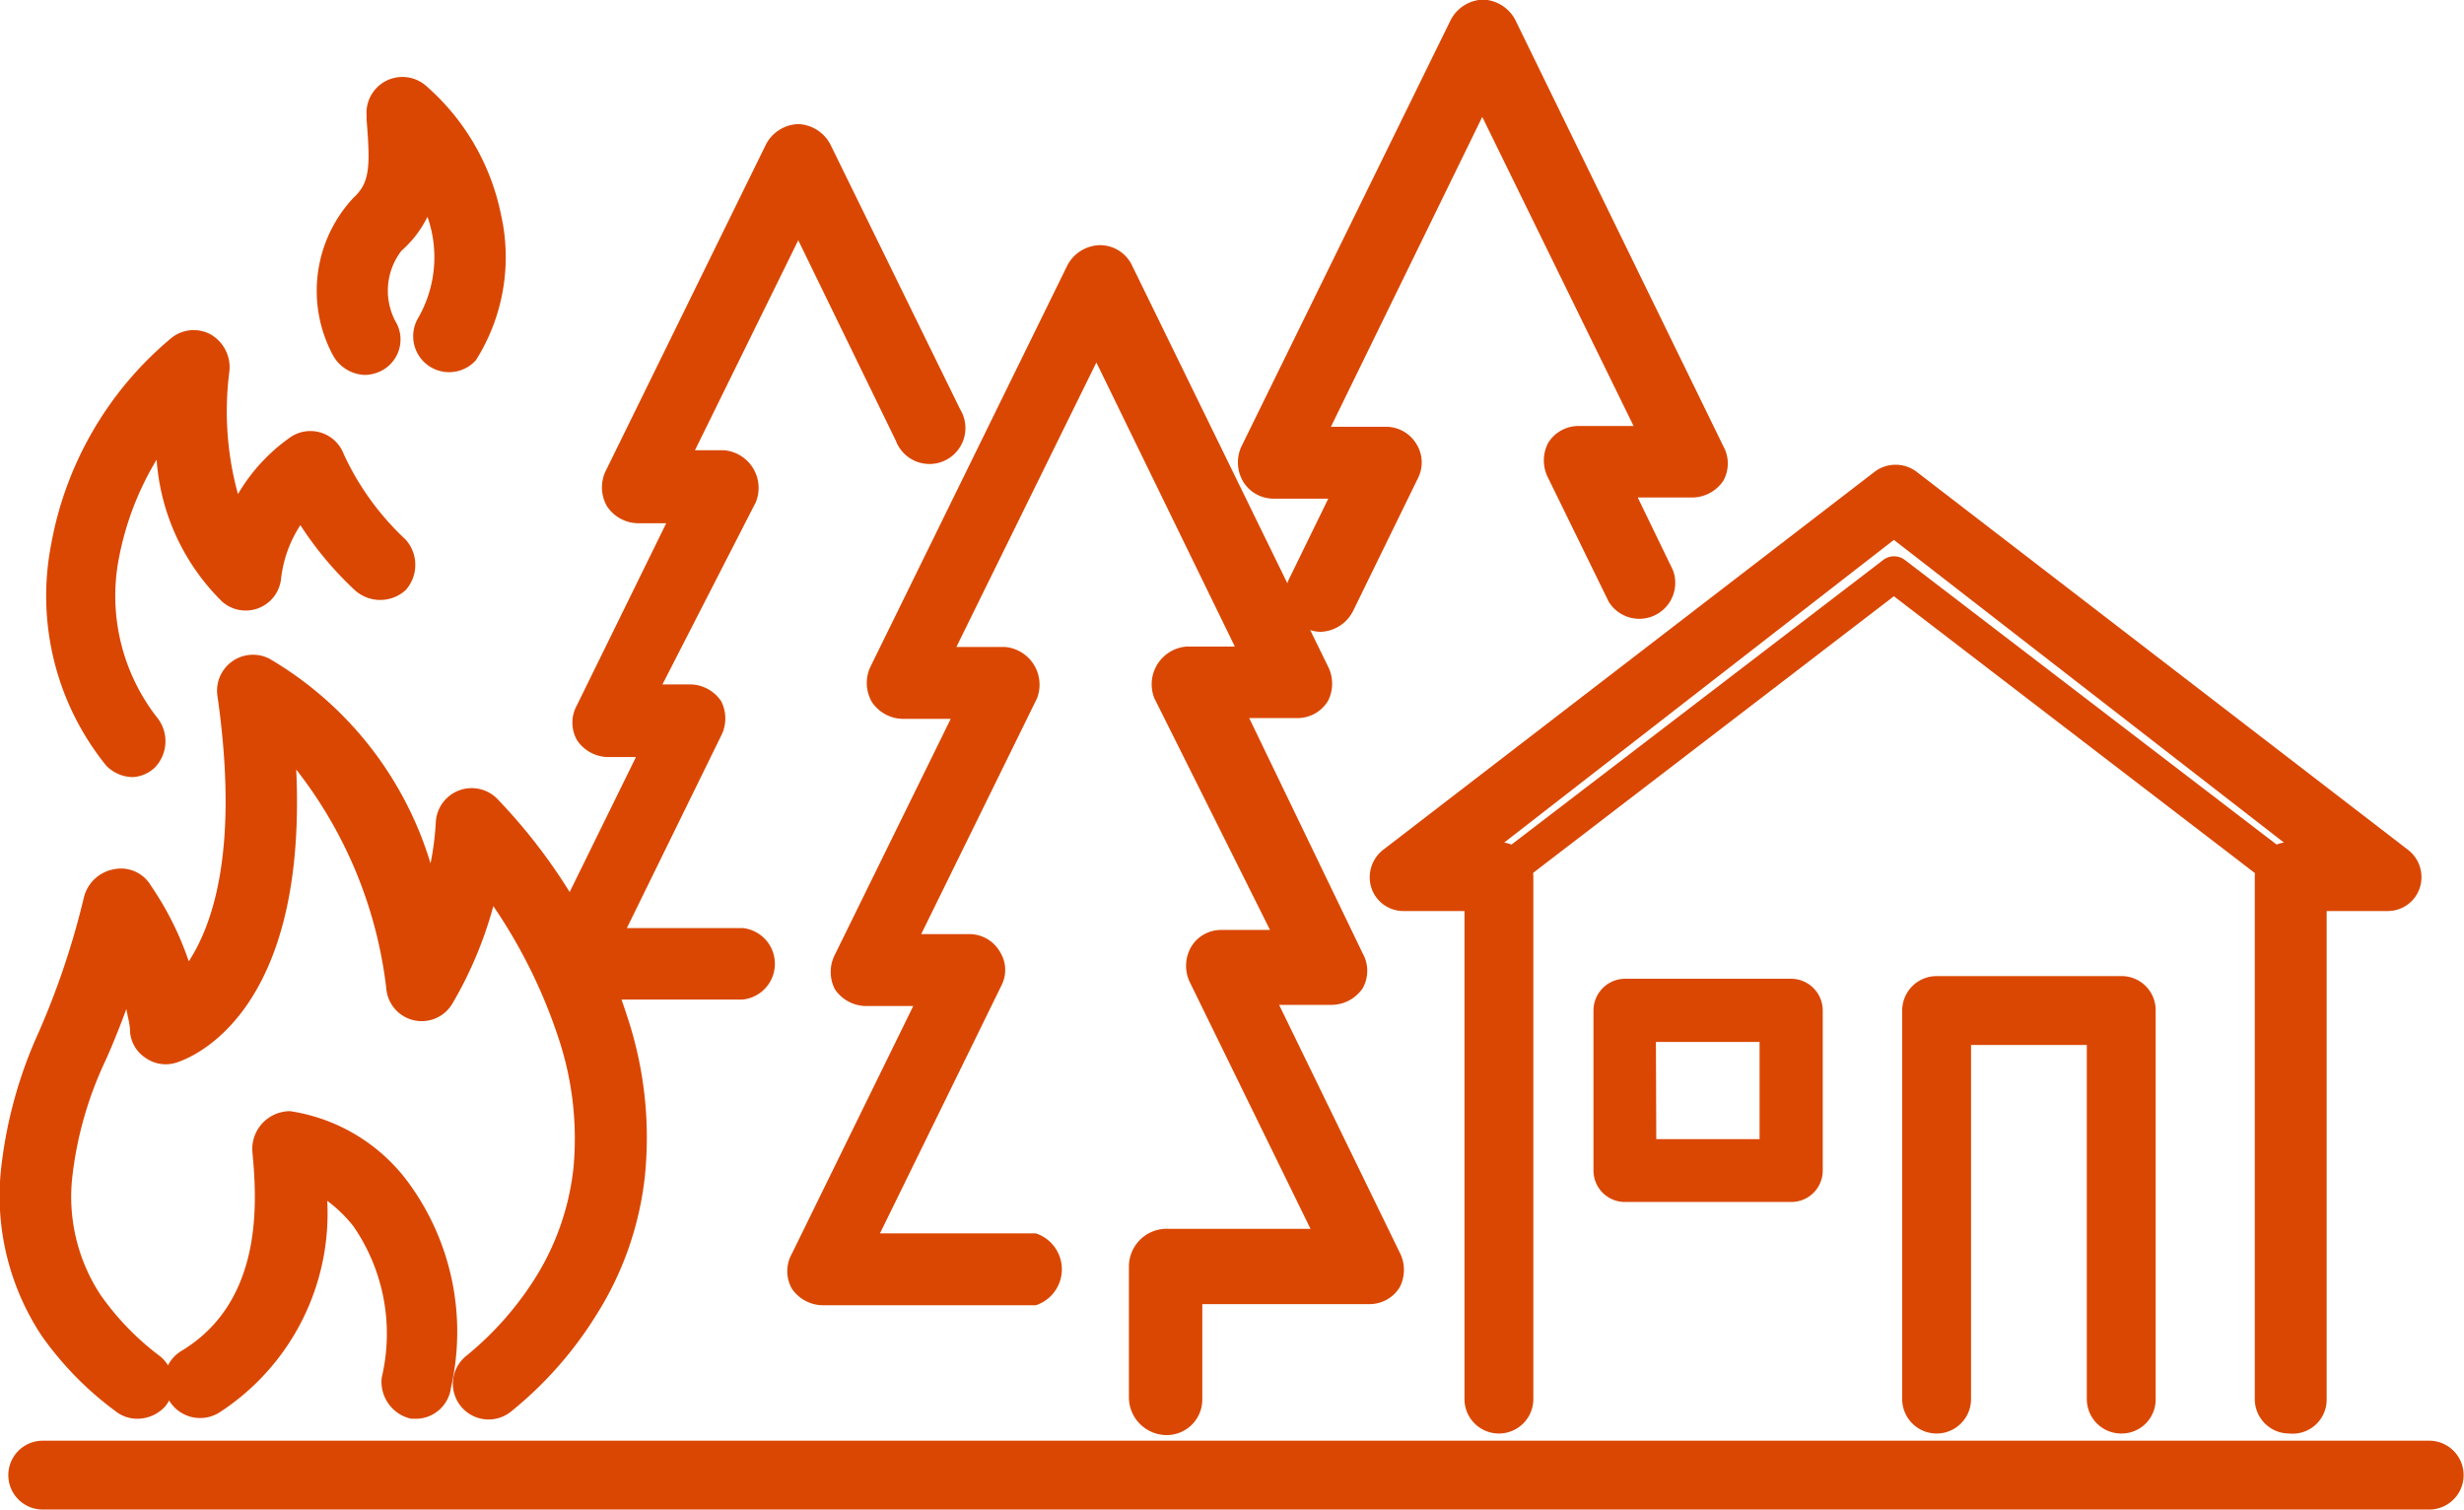
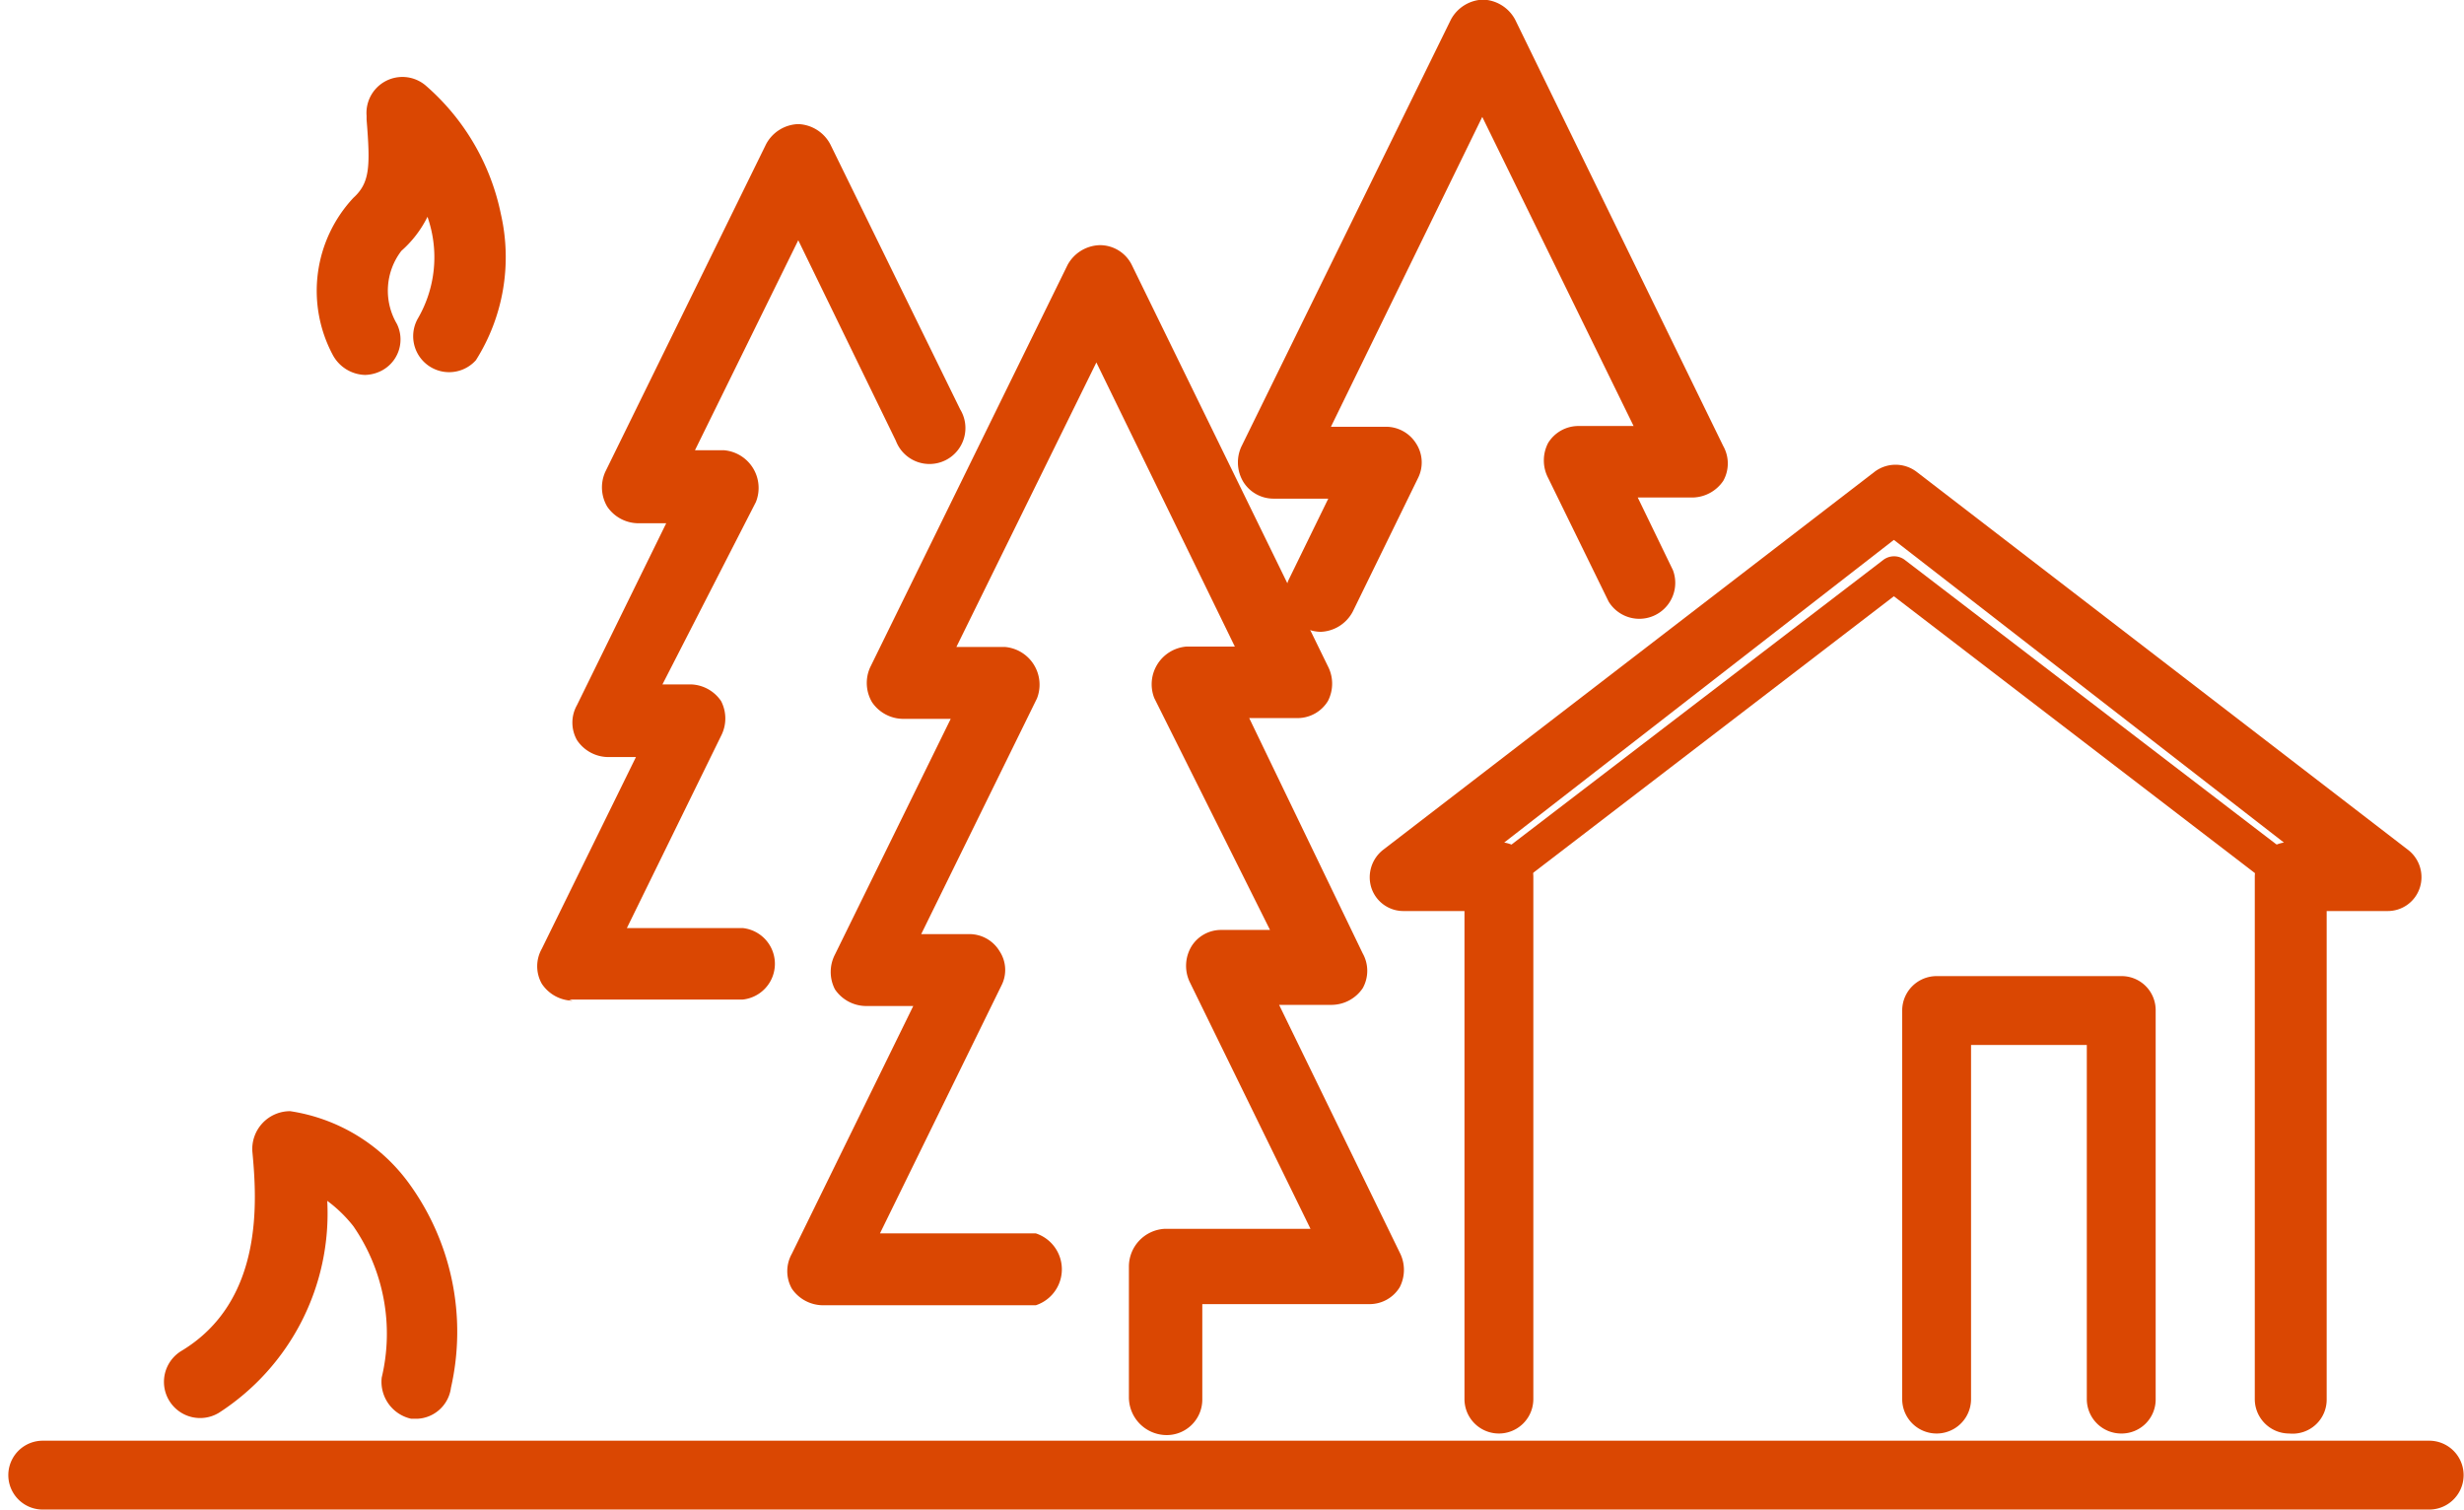
<svg xmlns="http://www.w3.org/2000/svg" id="Layer_1" data-name="Layer 1" viewBox="0 0 65.13 39.9">
  <defs>
    <style>.cls-1{fill:#da4702;}</style>
  </defs>
  <g id="eco_house" data-name="eco house">
    <path class="cls-1" d="M987,557.44a.91.91,0,0,1-.91-.91V542.72a.92.92,0,0,1,.77-.9l-10.31-8-10.3,8a.92.92,0,0,1,.77.9v13.81a.91.91,0,1,1-1.82,0v-12.9h-1.6a.89.89,0,0,1-.86-.61.92.92,0,0,1,.3-1l13-10a.92.92,0,0,1,1.11,0l13,10a.91.91,0,0,1,.3,1,.89.89,0,0,1-.86.61h-1.6v12.9A.9.9,0,0,1,987,557.44Z" transform="translate(-926.49 -519.55)" />
    <path class="cls-1" d="M987,543.2a.53.53,0,0,1-.29-.1l-10.16-7.79-10.16,7.79a.47.47,0,0,1-.57-.75l10.45-8a.47.47,0,0,1,.57,0l10.45,8a.47.47,0,0,1,.09.66A.49.49,0,0,1,987,543.2Z" transform="translate(-926.49 -519.55)" />
  </g>
-   <path class="cls-1" d="M973.84,551.32h-4.4a.83.83,0,0,1-.83-.83v-4.23a.84.84,0,0,1,.83-.84h4.4a.84.84,0,0,1,.83.84v4.23A.83.83,0,0,1,973.84,551.32Zm-3.57-1.66H973v-2.57h-2.74Z" transform="translate(-926.49 -519.55)" />
  <path class="cls-1" d="M982.56,557.44a.91.91,0,0,1-.91-.91v-9.36h-3.06v9.36a.91.91,0,1,1-1.82,0V546.26a.91.91,0,0,1,.91-.91h4.88a.9.9,0,0,1,.91.91v10.27A.9.9,0,0,1,982.56,557.44Z" transform="translate(-926.49 -519.55)" />
-   <path class="cls-1" d="M930,540.09a1,1,0,0,1-.7-.3,7.13,7.13,0,0,1-1.46-5.84A9.23,9.23,0,0,1,931,528.5a.94.94,0,0,1,1.06-.11,1,1,0,0,1,.49,1,8.23,8.23,0,0,0,.23,3.22,4.79,4.79,0,0,1,1.41-1.52.94.94,0,0,1,1.38.45,7.21,7.21,0,0,0,1.64,2.27,1,1,0,0,1,0,1.34,1,1,0,0,1-1.34,0,9.1,9.1,0,0,1-1.44-1.72,3.25,3.25,0,0,0-.51,1.41.94.94,0,0,1-1.56.61,5.84,5.84,0,0,1-1.73-3.75,7.86,7.86,0,0,0-1,2.62,5.23,5.23,0,0,0,1,4.18,1,1,0,0,1-.05,1.34A.92.92,0,0,1,930,540.09Z" transform="translate(-926.49 -519.55)" />
-   <path class="cls-1" d="M930.12,557.05a.93.93,0,0,1-.59-.21,8.7,8.7,0,0,1-1.95-2,6.7,6.7,0,0,1-1.07-4.32,11.82,11.82,0,0,1,1-3.68,21,21,0,0,0,1.2-3.58,1,1,0,0,1,.77-.73.92.92,0,0,1,1,.43,8.23,8.23,0,0,1,1,2c.65-1,1.33-3,.76-7a.95.95,0,0,1,1.37-1,9.42,9.42,0,0,1,4.26,5.41,7.51,7.51,0,0,0,.14-1.1.95.95,0,0,1,1.61-.62,14.86,14.86,0,0,1,3.45,5.77,10.13,10.13,0,0,1,.47,4.18,8.59,8.59,0,0,1-1.29,3.71,10.14,10.14,0,0,1-2.24,2.54.94.94,0,1,1-1.21-1.45,8.46,8.46,0,0,0,1.85-2.09,6.85,6.85,0,0,0,1-2.91,8.4,8.4,0,0,0-.4-3.42,13.87,13.87,0,0,0-1.72-3.48,10.51,10.51,0,0,1-1.09,2.59.94.94,0,0,1-1.74-.42,11.56,11.56,0,0,0-2.38-5.78c.3,6.49-2.79,7.63-3.18,7.75a.92.92,0,0,1-.79-.12.91.91,0,0,1-.42-.67c0-.23-.07-.44-.1-.63-.29.79-.54,1.34-.56,1.38a9.77,9.77,0,0,0-.87,3.07,4.72,4.72,0,0,0,.75,3.11,7.19,7.19,0,0,0,1.56,1.61.94.94,0,0,1,.15,1.33A1,1,0,0,1,930.12,557.05Z" transform="translate(-926.49 -519.55)" />
  <path class="cls-1" d="M936.14,529.46a1,1,0,0,1-.86-.54,3.6,3.6,0,0,1,.55-4.14c.44-.4.45-.83.35-2.07v-.1a.95.95,0,0,1,1.55-.81,6.12,6.12,0,0,1,2,3.41,5.1,5.1,0,0,1-.66,3.86.95.95,0,0,1-1.53-1.11,3.22,3.22,0,0,0,.35-2.33,3.57,3.57,0,0,0-.1-.35,2.93,2.93,0,0,1-.69.9,1.73,1.73,0,0,0-.12,1.93.93.93,0,0,1-.45,1.26A1,1,0,0,1,936.14,529.46Z" transform="translate(-926.49 -519.55)" />
  <path class="cls-1" d="M937.52,557.05h-.16a1,1,0,0,1-.78-1.09,5,5,0,0,0-.75-4,3.6,3.6,0,0,0-.69-.67,6.27,6.27,0,0,1-2.86,5.6.95.95,0,1,1-1-1.63c2.2-1.32,2-4,1.88-5.28a1,1,0,0,1,1-1.06,4.76,4.76,0,0,1,3.12,1.88,6.67,6.67,0,0,1,1.13,5.43A.94.94,0,0,1,937.52,557.05Z" transform="translate(-926.49 -519.55)" />
  <path class="cls-1" d="M961.4,536.25a1,1,0,0,1-.42-.1,1,1,0,0,1-.43-1.27l1.05-2.15h-1.45a.94.94,0,0,1-.8-.45,1,1,0,0,1-.05-.92l5.54-11.29a1,1,0,0,1,.85-.53h0a1,1,0,0,1,.85.53l5.5,11.27a.94.94,0,0,1,0,.92,1,1,0,0,1-.81.44h-1.45l.93,1.92a.95.95,0,0,1-1.7.83l-1.6-3.27a1,1,0,0,1,0-.92.94.94,0,0,1,.8-.45h1.46l-4-8.17-4,8.19h1.45a.94.94,0,0,1,.8.44.92.92,0,0,1,.05.92l-1.72,3.52A1,1,0,0,1,961.4,536.25Z" transform="translate(-926.49 -519.55)" />
  <path class="cls-1" d="M957.28,557.48a1,1,0,0,1-.95-1v-3.45a1,1,0,0,1,.94-1h3.86l-3.2-6.54a1,1,0,0,1,.05-.92.92.92,0,0,1,.8-.44h1.28L957,538a1,1,0,0,1,.85-1.36h1.28l-3.66-7.51-3.7,7.52h1.28a1,1,0,0,1,.85,1.36l-3.06,6.23h1.27a.93.93,0,0,1,.8.45.9.9,0,0,1,.05.91l-3.21,6.55h4.12a1,1,0,0,1,0,1.9h-5.64a1,1,0,0,1-.81-.44.94.94,0,0,1,0-.92l3.21-6.55h-1.27a1,1,0,0,1-.8-.44,1,1,0,0,1,0-.92l3.06-6.23h-1.28a1,1,0,0,1-.8-.44,1,1,0,0,1-.05-.92l5.22-10.64a1,1,0,0,1,.85-.52h0a.94.94,0,0,1,.85.53l5.18,10.6a1,1,0,0,1,0,.92.94.94,0,0,1-.8.45h-1.28l3,6.22a.94.94,0,0,1,0,.92,1,1,0,0,1-.81.44H960.3l3.19,6.55a1,1,0,0,1,0,.91.93.93,0,0,1-.8.45h-4.42v2.51A.94.94,0,0,1,957.28,557.48Z" transform="translate(-926.49 -519.55)" />
  <path class="cls-1" d="M941.62,546a1,1,0,0,1-.81-.45.94.94,0,0,1,0-.92l2.49-5.07h-.75a1,1,0,0,1-.81-.45.94.94,0,0,1,0-.92l2.36-4.81h-.76a1,1,0,0,1-.8-.44,1,1,0,0,1-.05-.92l4.25-8.66a1,1,0,0,1,.85-.53h0a1,1,0,0,1,.85.54l3.43,7a.95.95,0,1,1-1.7.83l-2.58-5.3-2.73,5.55h.76a1,1,0,0,1,.85,1.37L944,537.64h.75a1,1,0,0,1,.8.44,1,1,0,0,1,0,.92l-2.49,5.08h3.06a.95.95,0,0,1,0,1.89l-4.59,0Z" transform="translate(-926.49 -519.55)" />
  <path class="cls-1" d="M990.7,559.45H927.62a.91.91,0,0,1,0-1.82H990.7a.91.91,0,0,1,0,1.82Z" transform="translate(-926.49 -519.55)" />
</svg>